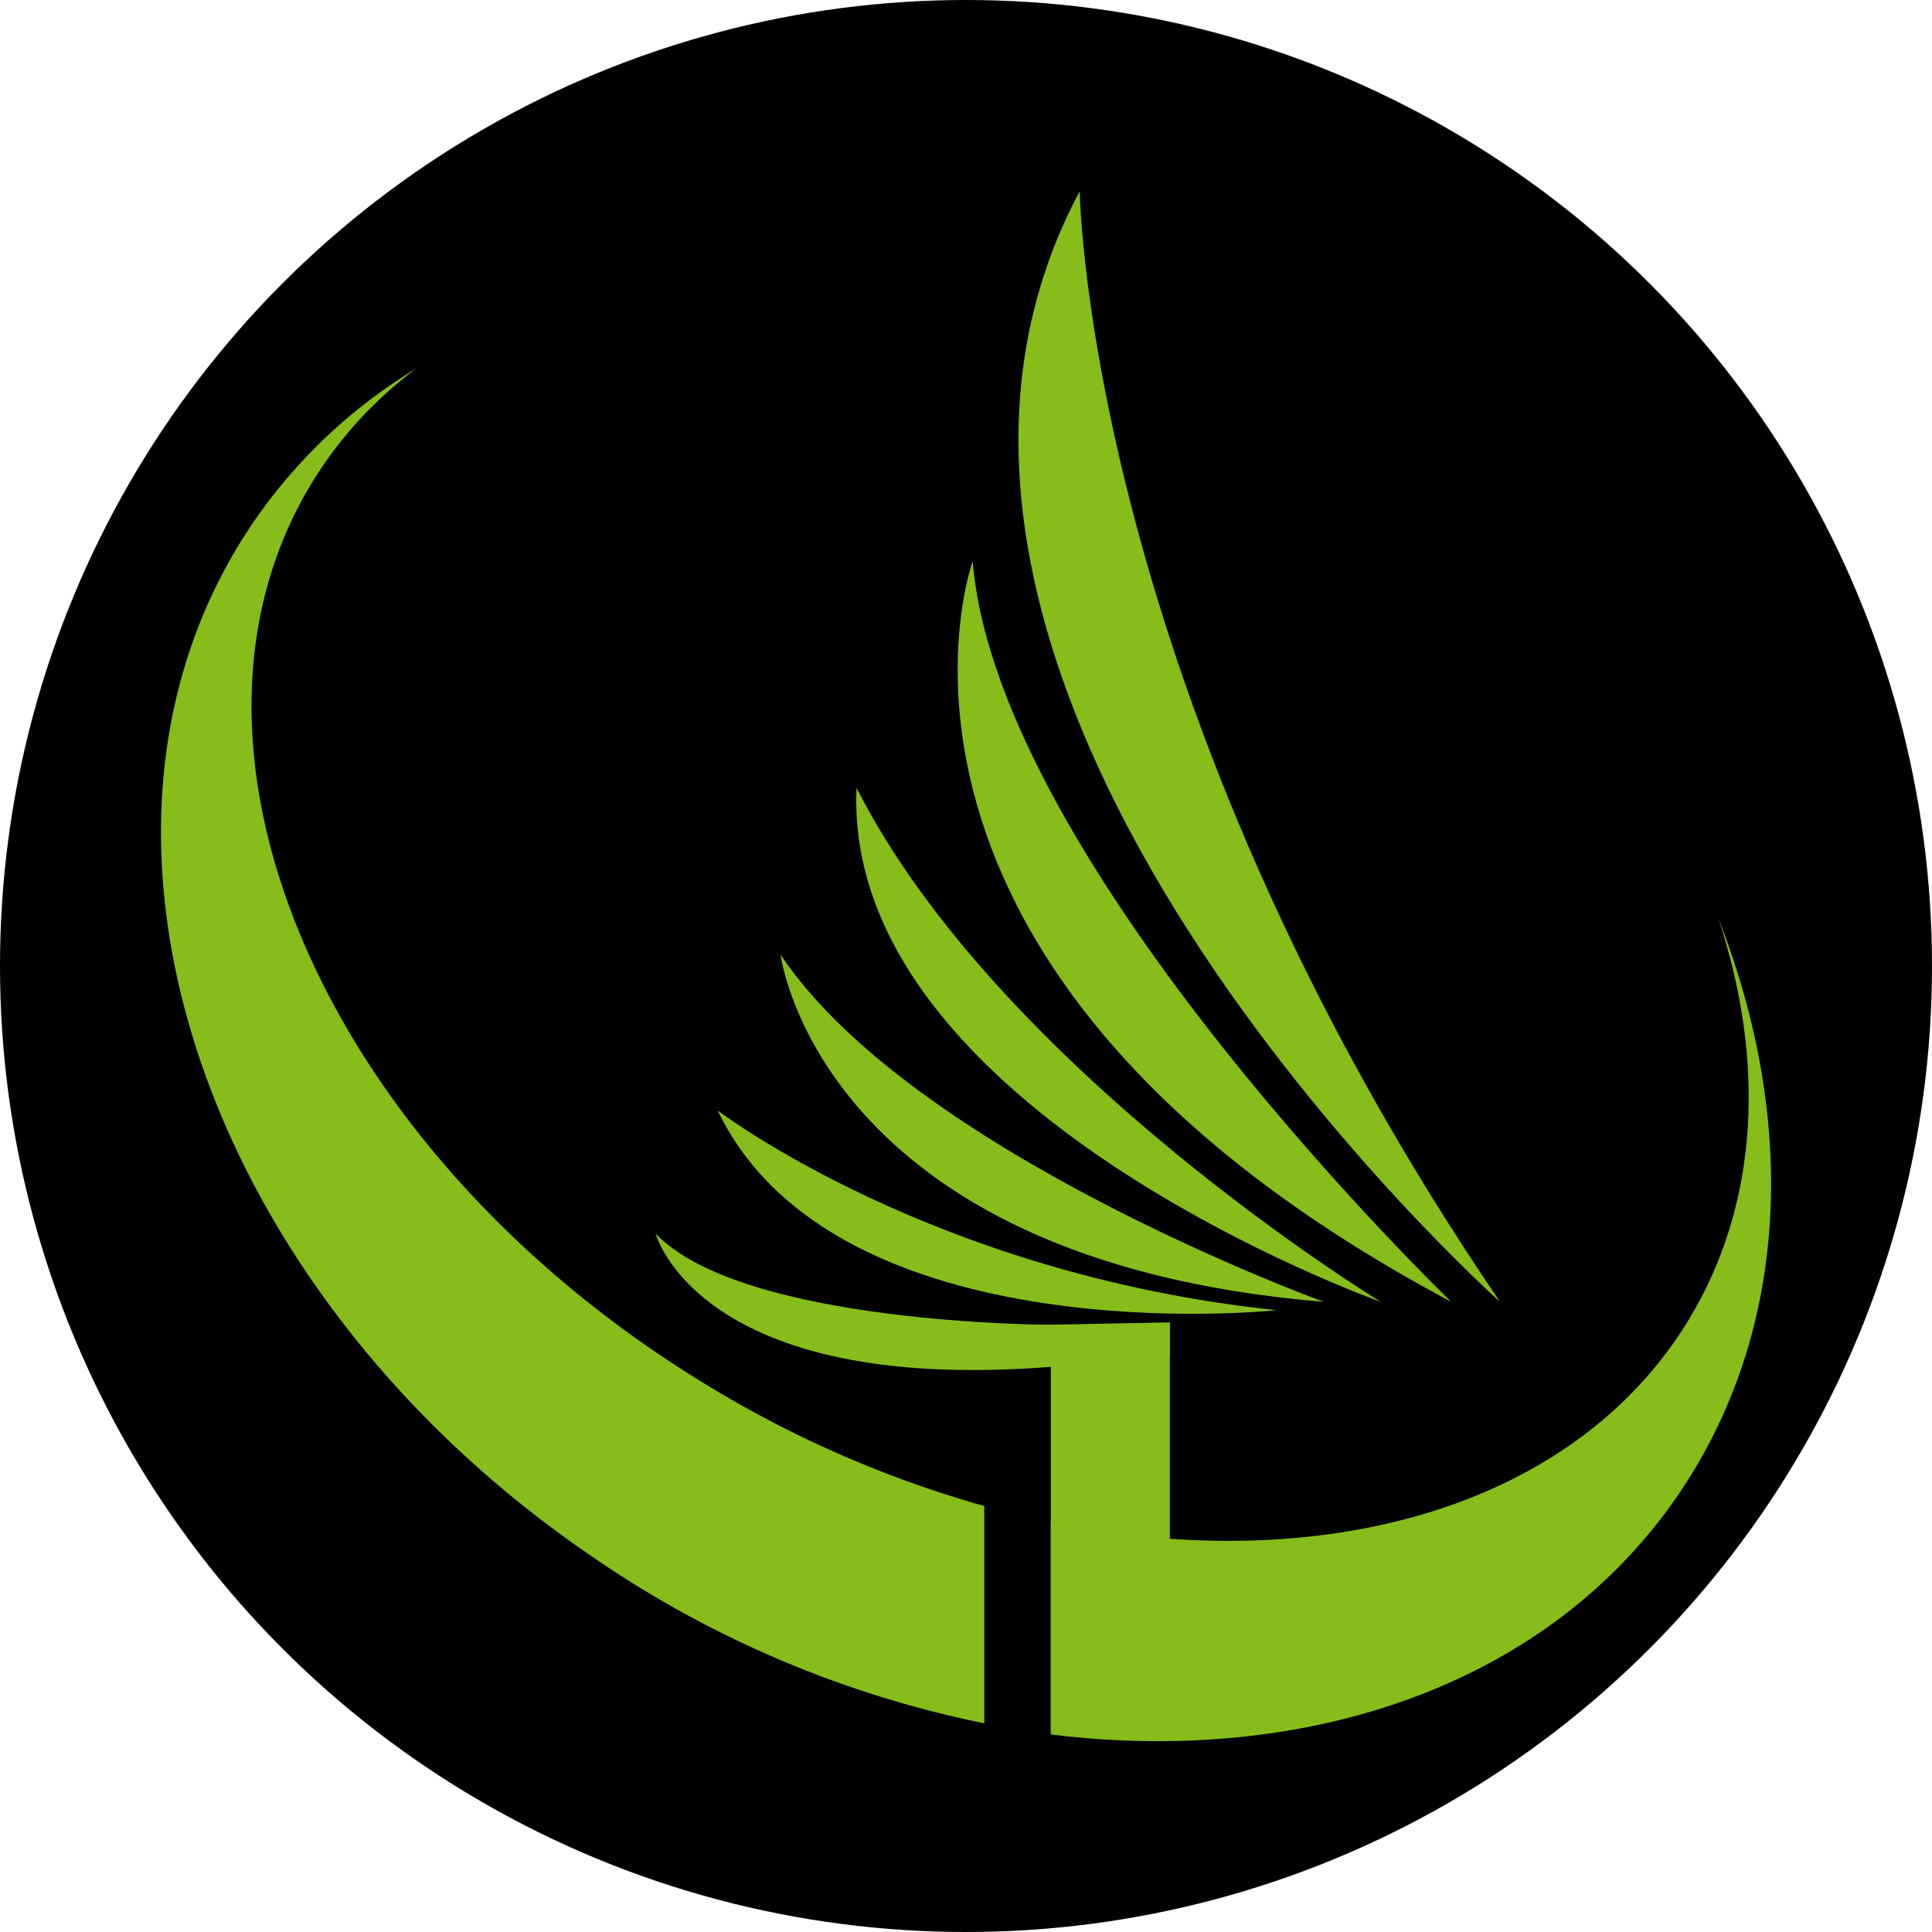
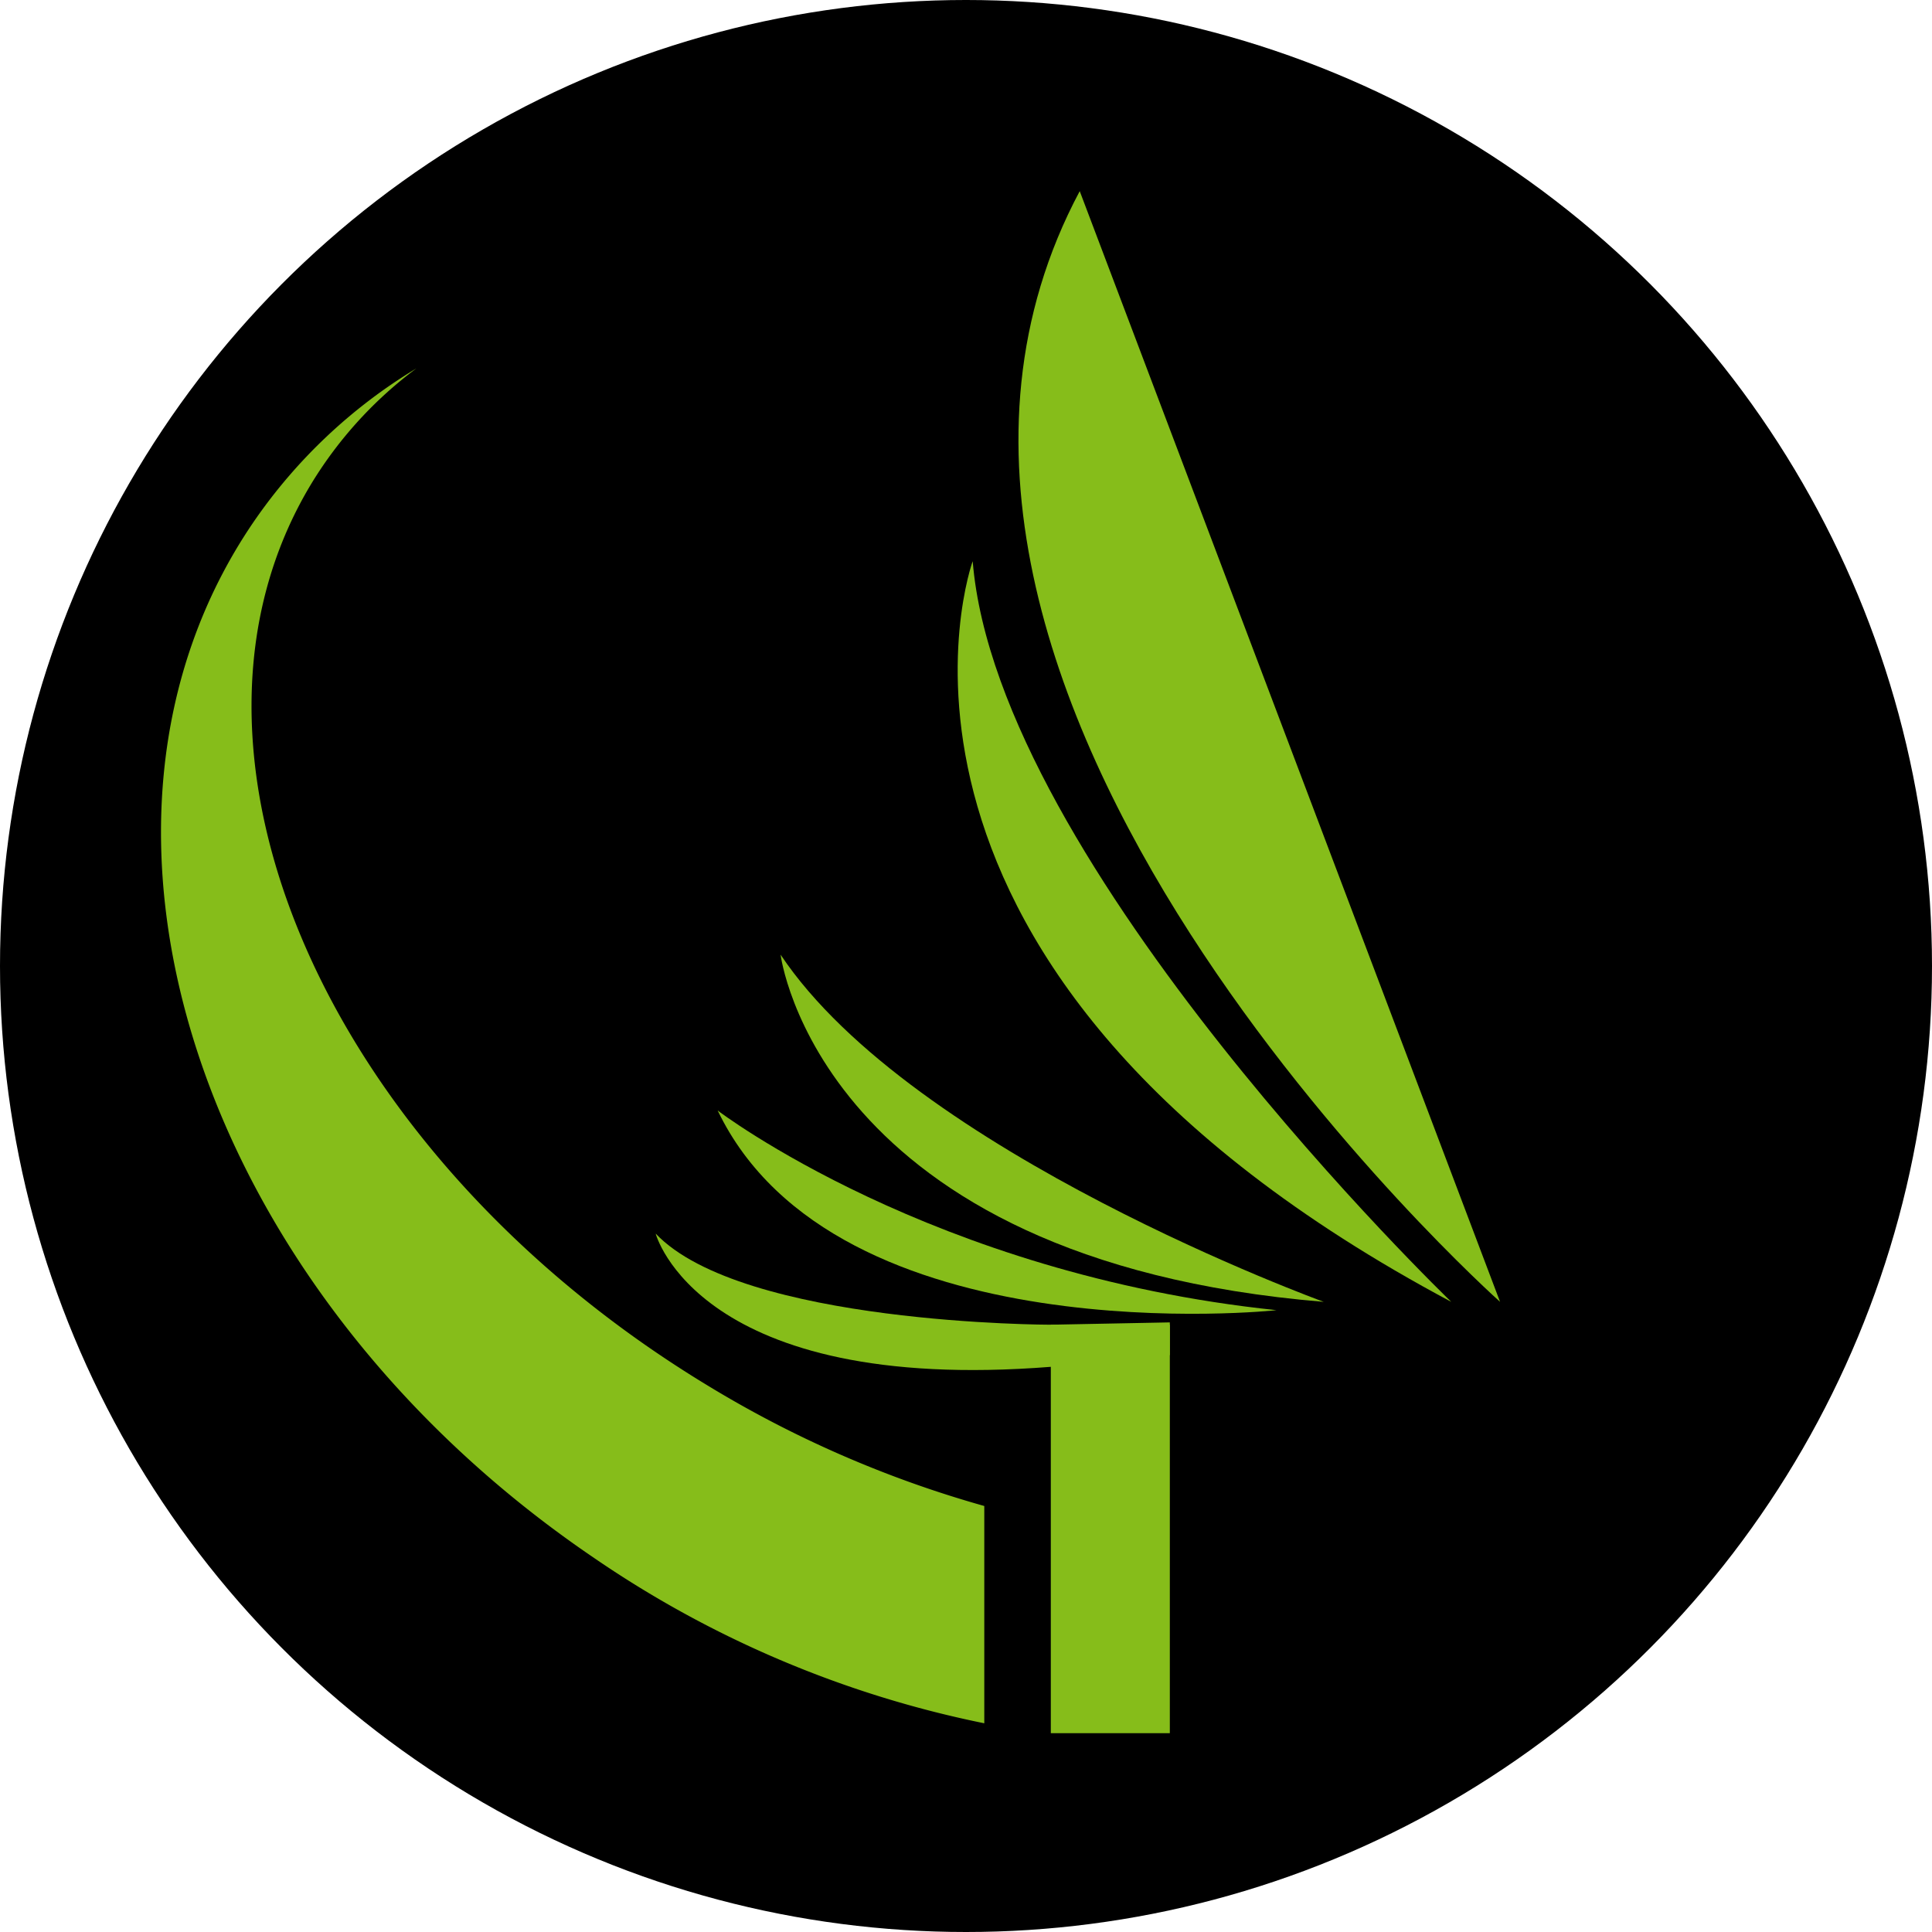
<svg xmlns="http://www.w3.org/2000/svg" id="Layer_1" data-name="Layer 1" viewBox="0 0 300 300" width="300" height="300">
  <defs>
    <clipPath id="bz_circular_clip">
      <circle cx="150.0" cy="150.0" r="150.0" />
    </clipPath>
  </defs>
  <g clip-path="url(#bz_circular_clip)">
    <rect x="-0.5" y="-0.5" width="301" height="301" />
    <path d="M109.65,215a172.09,172.09,0,0,0,43.19,18.85v33.74a165.25,165.25,0,0,1-60.91-25.89C30.82,200.06,7.26,128.16,39.34,81.1A82,82,0,0,1,64.66,57.2,63.39,63.39,0,0,0,48.41,75C23.23,116.46,50.64,179.13,109.65,215Z" fill="#86bd1a" />
-     <path d="M260.67,232c-20.12,29.55-57.43,42.27-97.5,37.33V236.37c42.14,8.66,81.22-2.19,99-31.35,11-18.08,12-40.25,4.65-62.43C279.09,173.84,278,206.51,260.67,232Z" fill="#86bd1a" />
    <path d="M101.81,191.55s6.58,25,61.36,20.69l18.48-1.82v-5.08l-18.48.36S115.24,205.7,101.81,191.55Z" fill="#86bd1a" />
    <path d="M111.44,172.44s33.24,25.42,86.77,31C198.21,203.48,129.8,210.69,111.44,172.44Z" fill="#86bd1a" />
    <path d="M205.55,202.15S141.73,179,121.21,148.24C121.21,148.24,127.08,195.66,205.55,202.15Z" fill="#86bd1a" />
-     <path d="M133,122.33c-2.2,50.11,81.4,79.82,81.4,79.82S155.19,166.08,133,122.33Z" fill="#86bd1a" />
    <path d="M225.35,202.15s-70.48-67.84-74.31-115C151,87.13,128.3,150.44,225.35,202.15Z" fill="#86bd1a" />
-     <path d="M232.93,202.15s-106.58-95-65.27-172.47C167.66,29.68,168.64,107.9,232.93,202.15Z" fill="#86bd1a" />
+     <path d="M232.93,202.15s-106.58-95-65.27-172.47Z" fill="#86bd1a" />
    <rect x="163.17" y="205.7" width="18.48" height="63.43" fill="#86bd1a" />
  </g>
</svg>